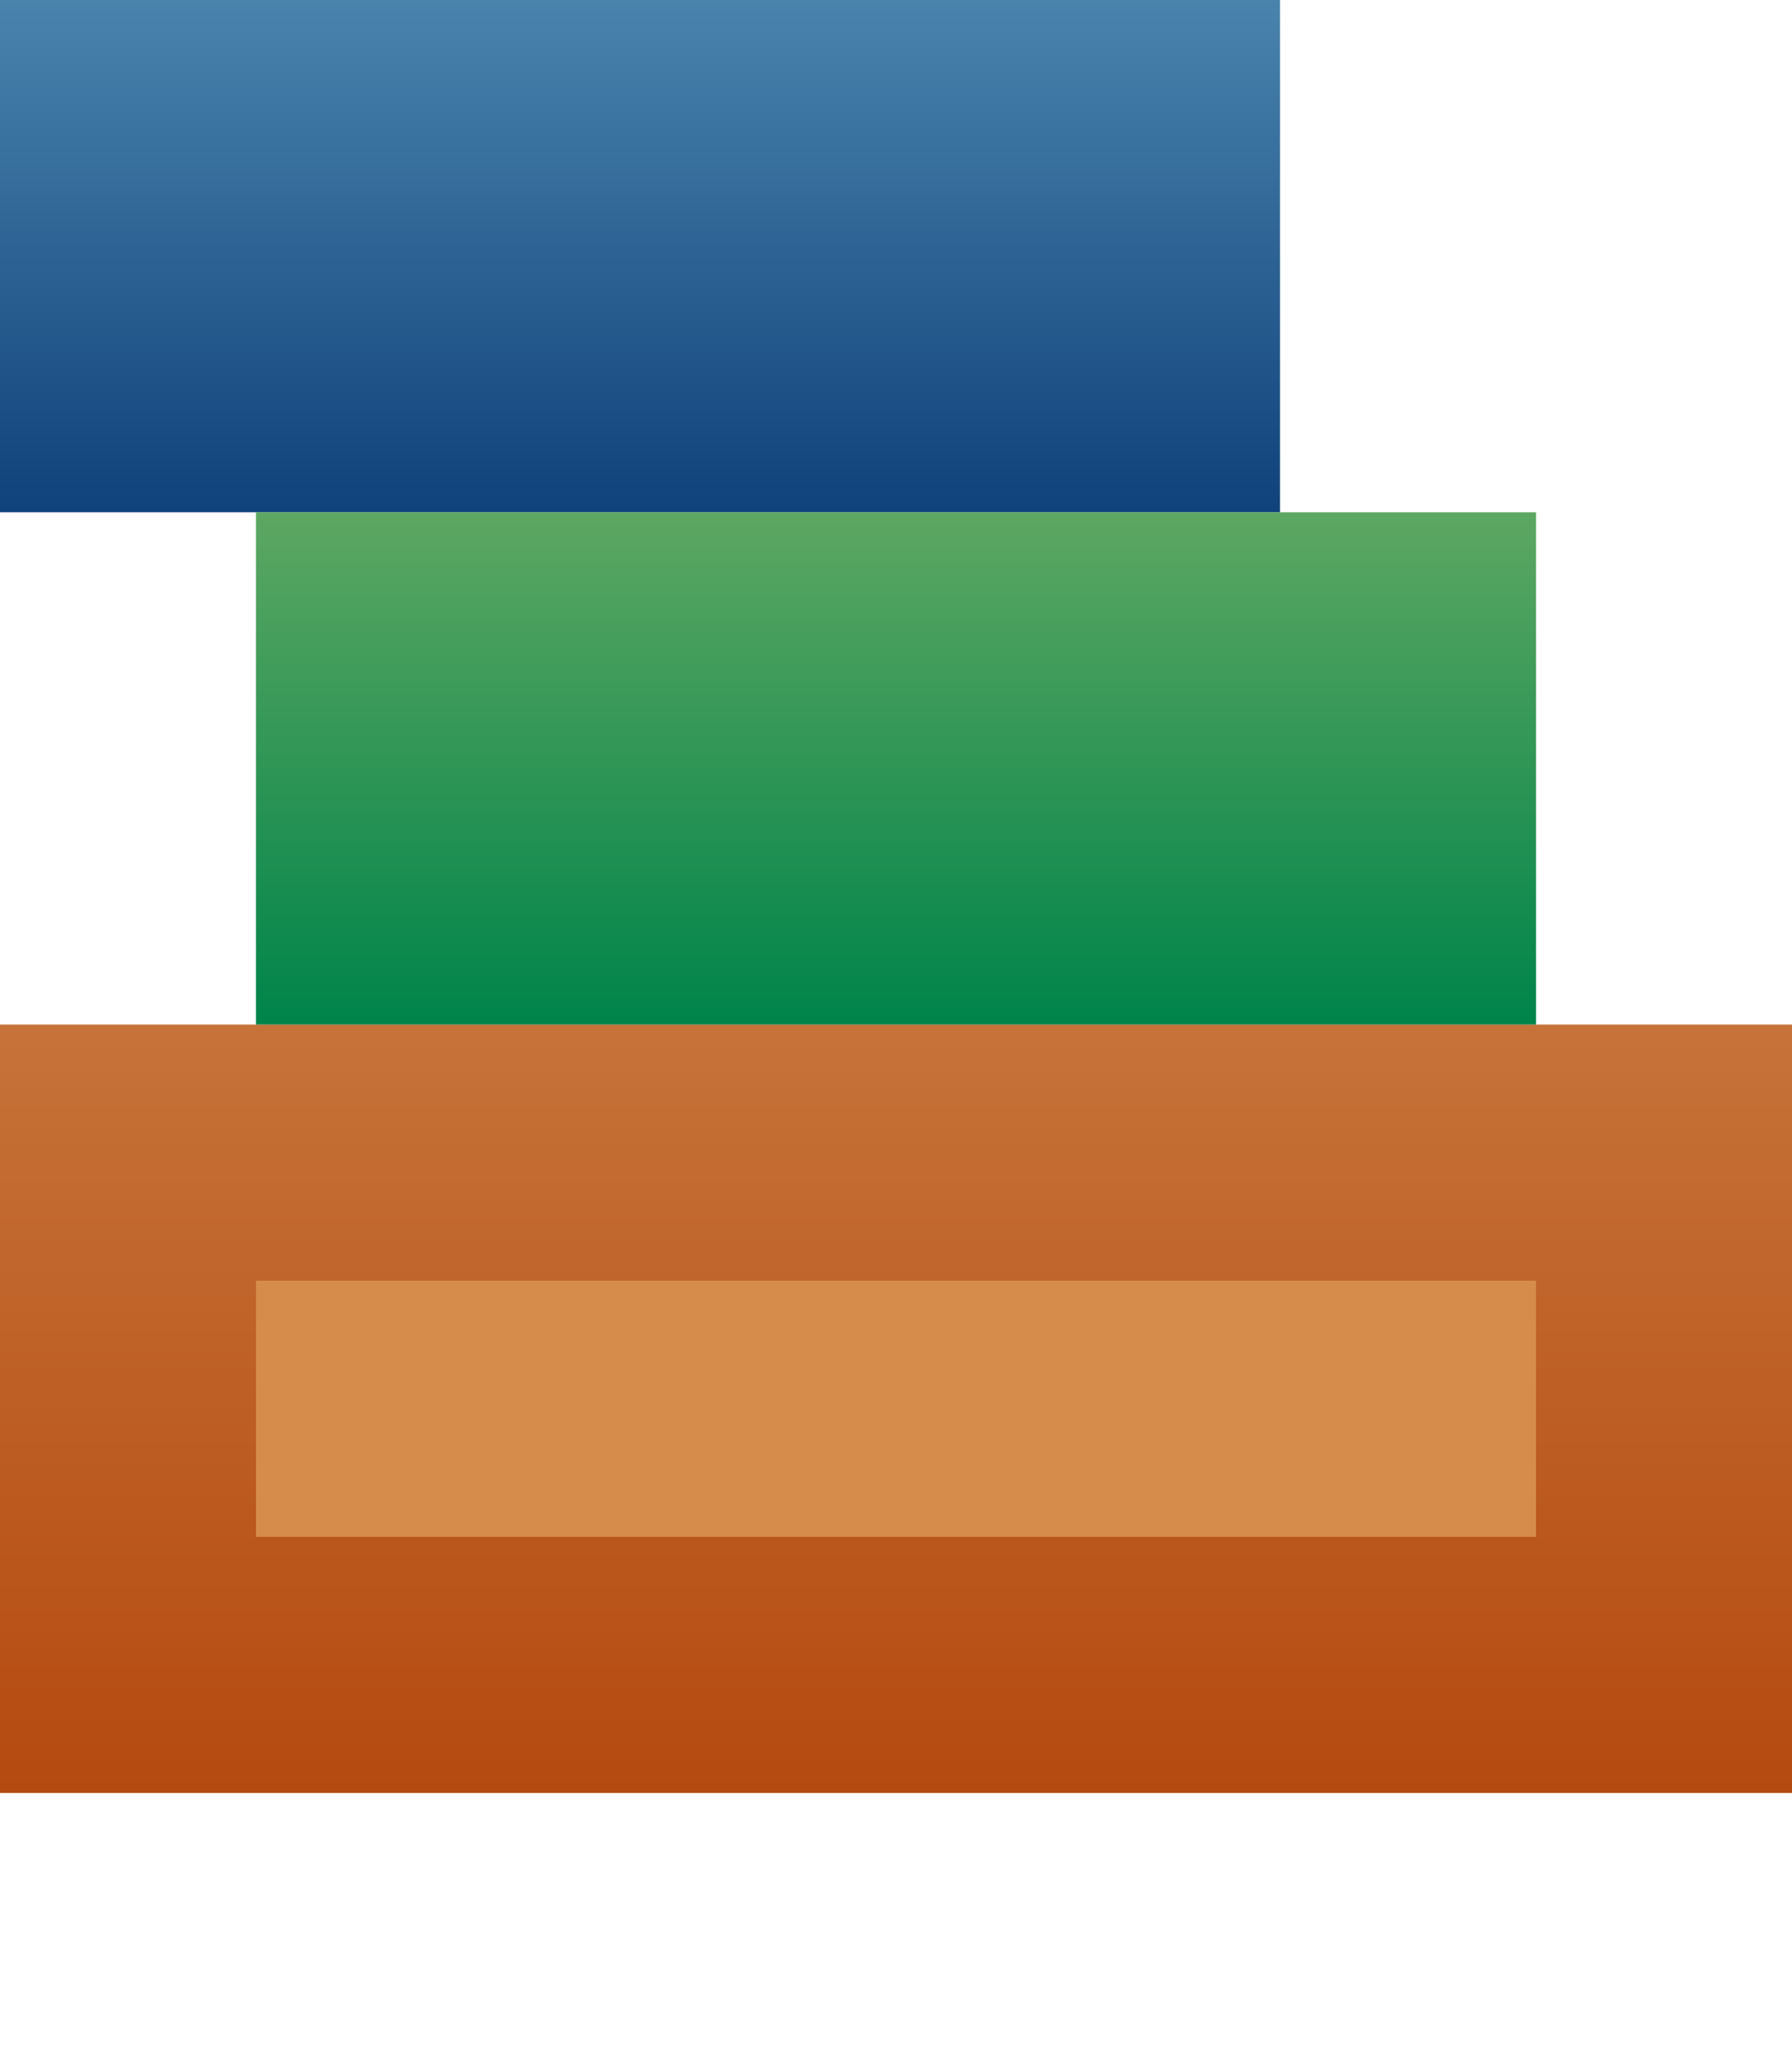
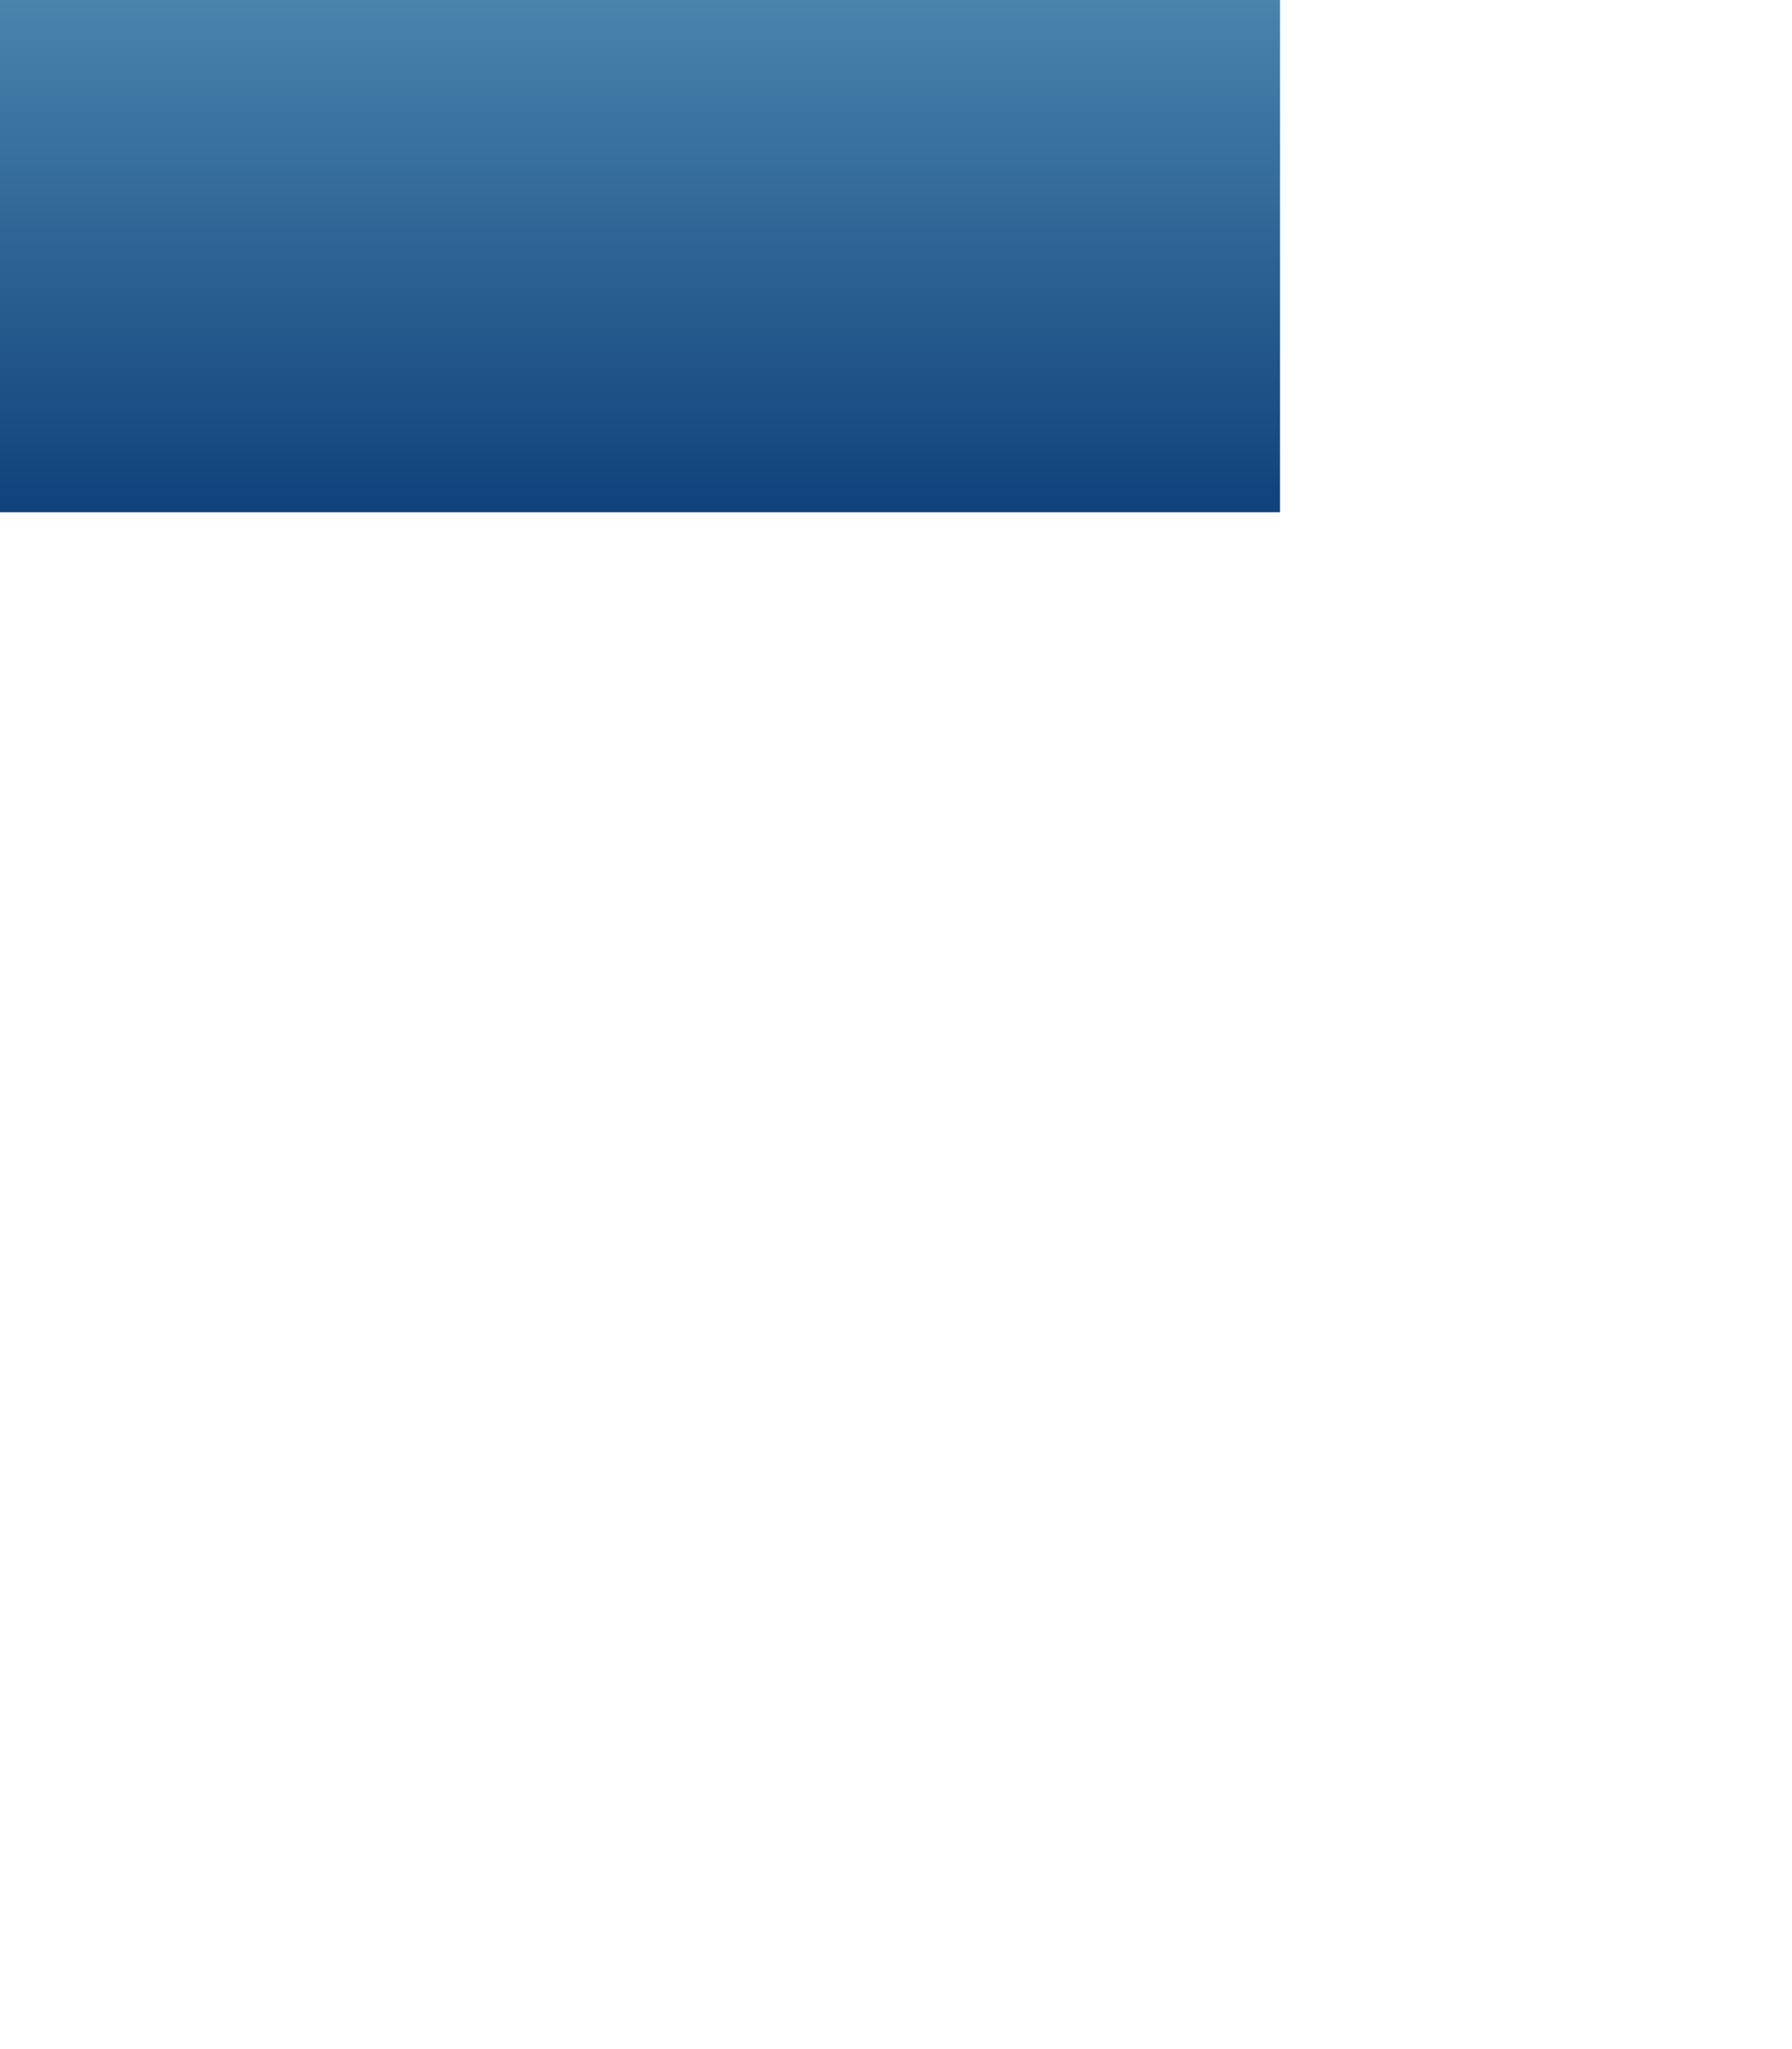
<svg xmlns="http://www.w3.org/2000/svg" xmlns:xlink="http://www.w3.org/1999/xlink" width="7" height="8">
  <defs>
    <linearGradient id="c">
      <stop offset="0" stop-color="#4a84ad" />
      <stop offset="1" stop-color="#10427b" />
    </linearGradient>
    <linearGradient id="b">
      <stop offset="0" stop-color="#5da762" />
      <stop offset="1" stop-color="#00844a" />
    </linearGradient>
    <linearGradient id="a">
      <stop offset="0" stop-color="#c67339" />
      <stop offset="1" stop-color="#b54a10" />
    </linearGradient>
    <linearGradient xlink:href="#a" id="d" x1="23" x2="23" y1="1048.362" y2="1051.362" gradientTransform="translate(-20)" gradientUnits="userSpaceOnUse" />
    <linearGradient xlink:href="#b" id="f" x1="22" x2="22" y1="1046.362" y2="1048.362" gradientTransform="translate(-20)" gradientUnits="userSpaceOnUse" />
    <linearGradient xlink:href="#c" id="e" x1="22" x2="22" y1="1044.362" y2="1046.362" gradientTransform="translate(-20)" gradientUnits="userSpaceOnUse" />
  </defs>
-   <path fill="url(#d)" d="M0 1048.362H7V1051.362H0z" transform="translate(0 -1044.362)" />
-   <path fill="url(#e)" d="M0 1044.362H5V1046.362H0z" transform="translate(0 -1044.362)" />
-   <path fill="url(#f)" d="M1 1046.362H6V1048.362H1z" transform="translate(0 -1044.362)" />
-   <path fill="#d68c4a" d="M1 1049.362H6V1050.362H1z" transform="translate(0 -1044.362)" />
+   <path fill="url(#e)" d="M0 1044.362H5V1046.362H0" transform="translate(0 -1044.362)" />
</svg>